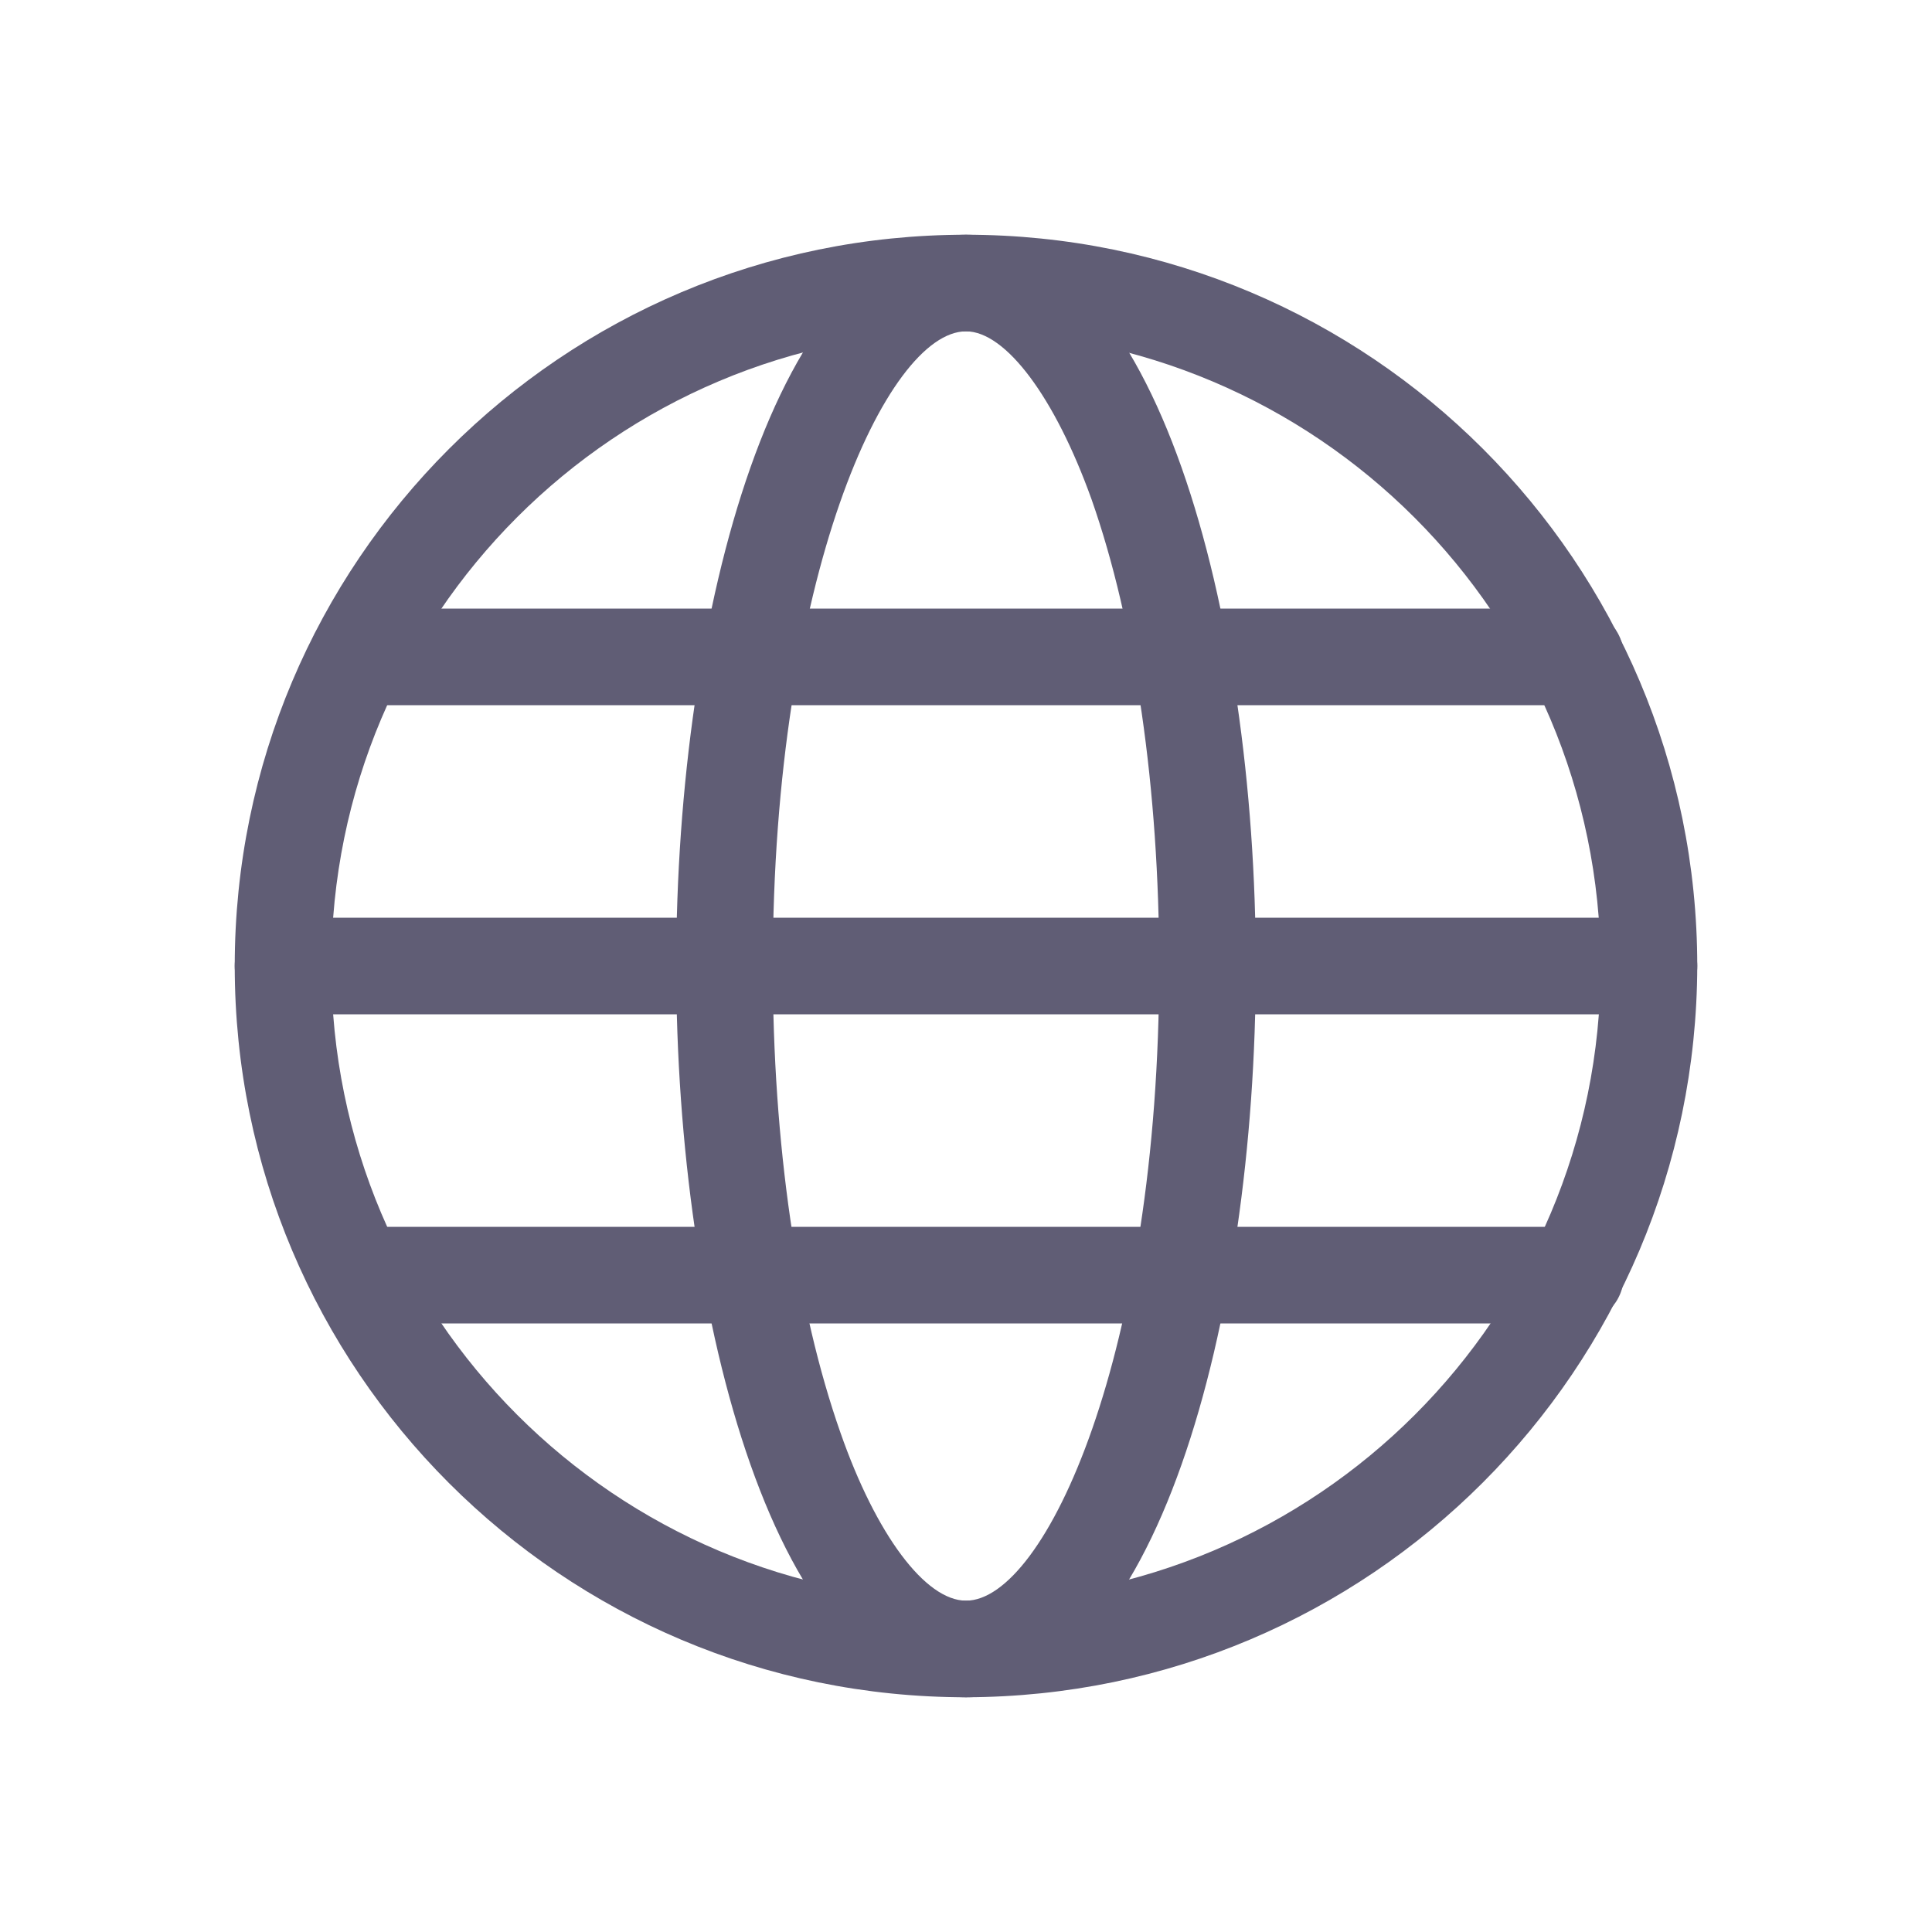
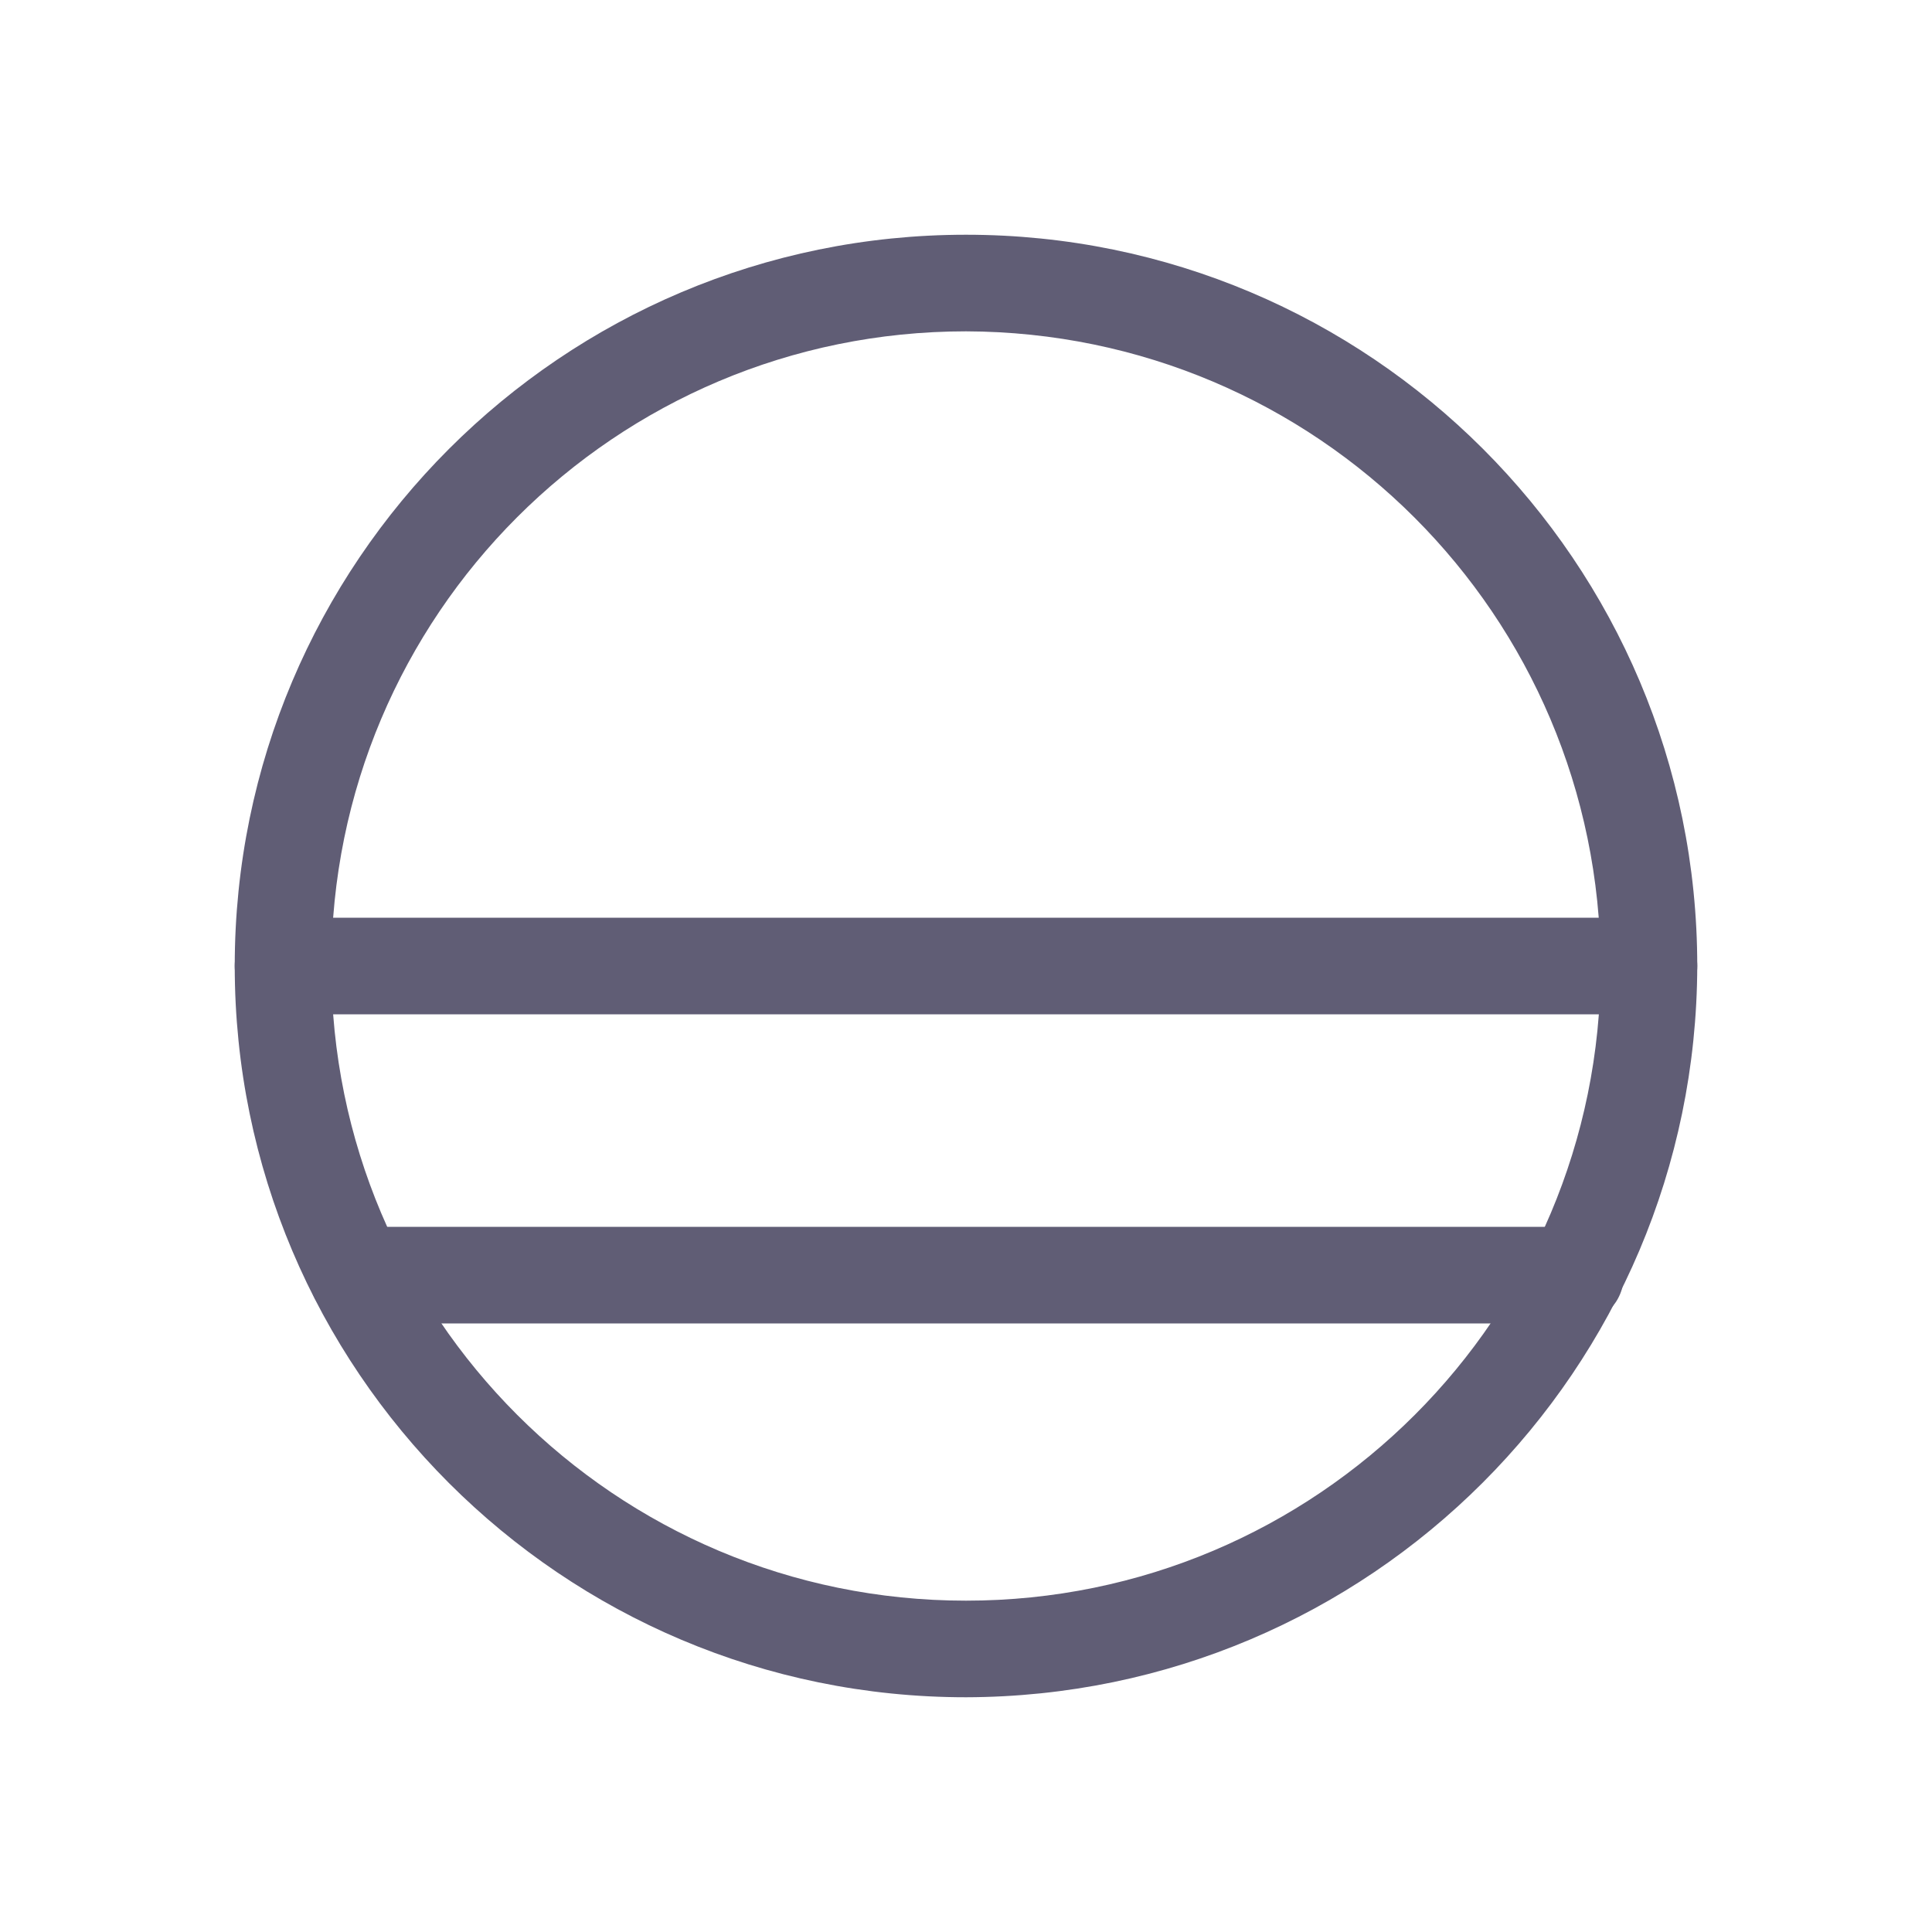
<svg xmlns="http://www.w3.org/2000/svg" version="1.1" id="Layer_1" x="0px" y="0px" viewBox="0 0 200 200" style="enable-background:new 0 0 200 200;" xml:space="preserve">
  <style type="text/css"> .st0{fill:#605D75;} </style>
  <path class="st0" d="M100,175.7c-41.8,0-75.7-33.9-75.7-75.7S58.2,24.3,100,24.3s75.7,33.9,75.7,75.7l0,0 C175.6,141.8,141.8,175.6,100,175.7z M100,34.3c-36.3,0-65.7,29.4-65.7,65.7s29.4,65.7,65.7,65.7s65.7-29.4,65.7-65.7 C165.6,63.7,136.3,34.4,100,34.3z" />
-   <path class="st0" d="M100,175.7c-19.5,0-30-39-30-75.7s10.5-75.7,30-75.7s30,39,30,75.7S119.5,175.7,100,175.7z M100,34.3 c-8.2,0-20,25.6-20,65.7c0,18.3,2.5,35.5,7,48.3c3.7,10.6,8.8,17.4,13,17.4c8.2,0,20-25.6,20-65.7c0-18.3-2.5-35.5-7-48.3 C109.2,41.1,104.1,34.3,100,34.3z" />
  <path class="st0" d="M170.7,105H29.3c-2.8,0-5-2.2-5-5s2.2-5,5-5h141.4c2.8,0,5,2.2,5,5S173.5,105,170.7,105z" />
-   <path class="st0" d="M163.1,73H37c-2.8,0-5-2.2-5-5s2.2-5,5-5h126.1c2.8,0,5,2.2,5,5S165.9,73,163.1,73L163.1,73z" />
  <path class="st0" d="M163.1,137H37c-2.8,0-5-2.2-5-5s2.2-5,5-5h126.1c2.8,0,5,2.2,5,5S165.9,137,163.1,137L163.1,137z" />
</svg>